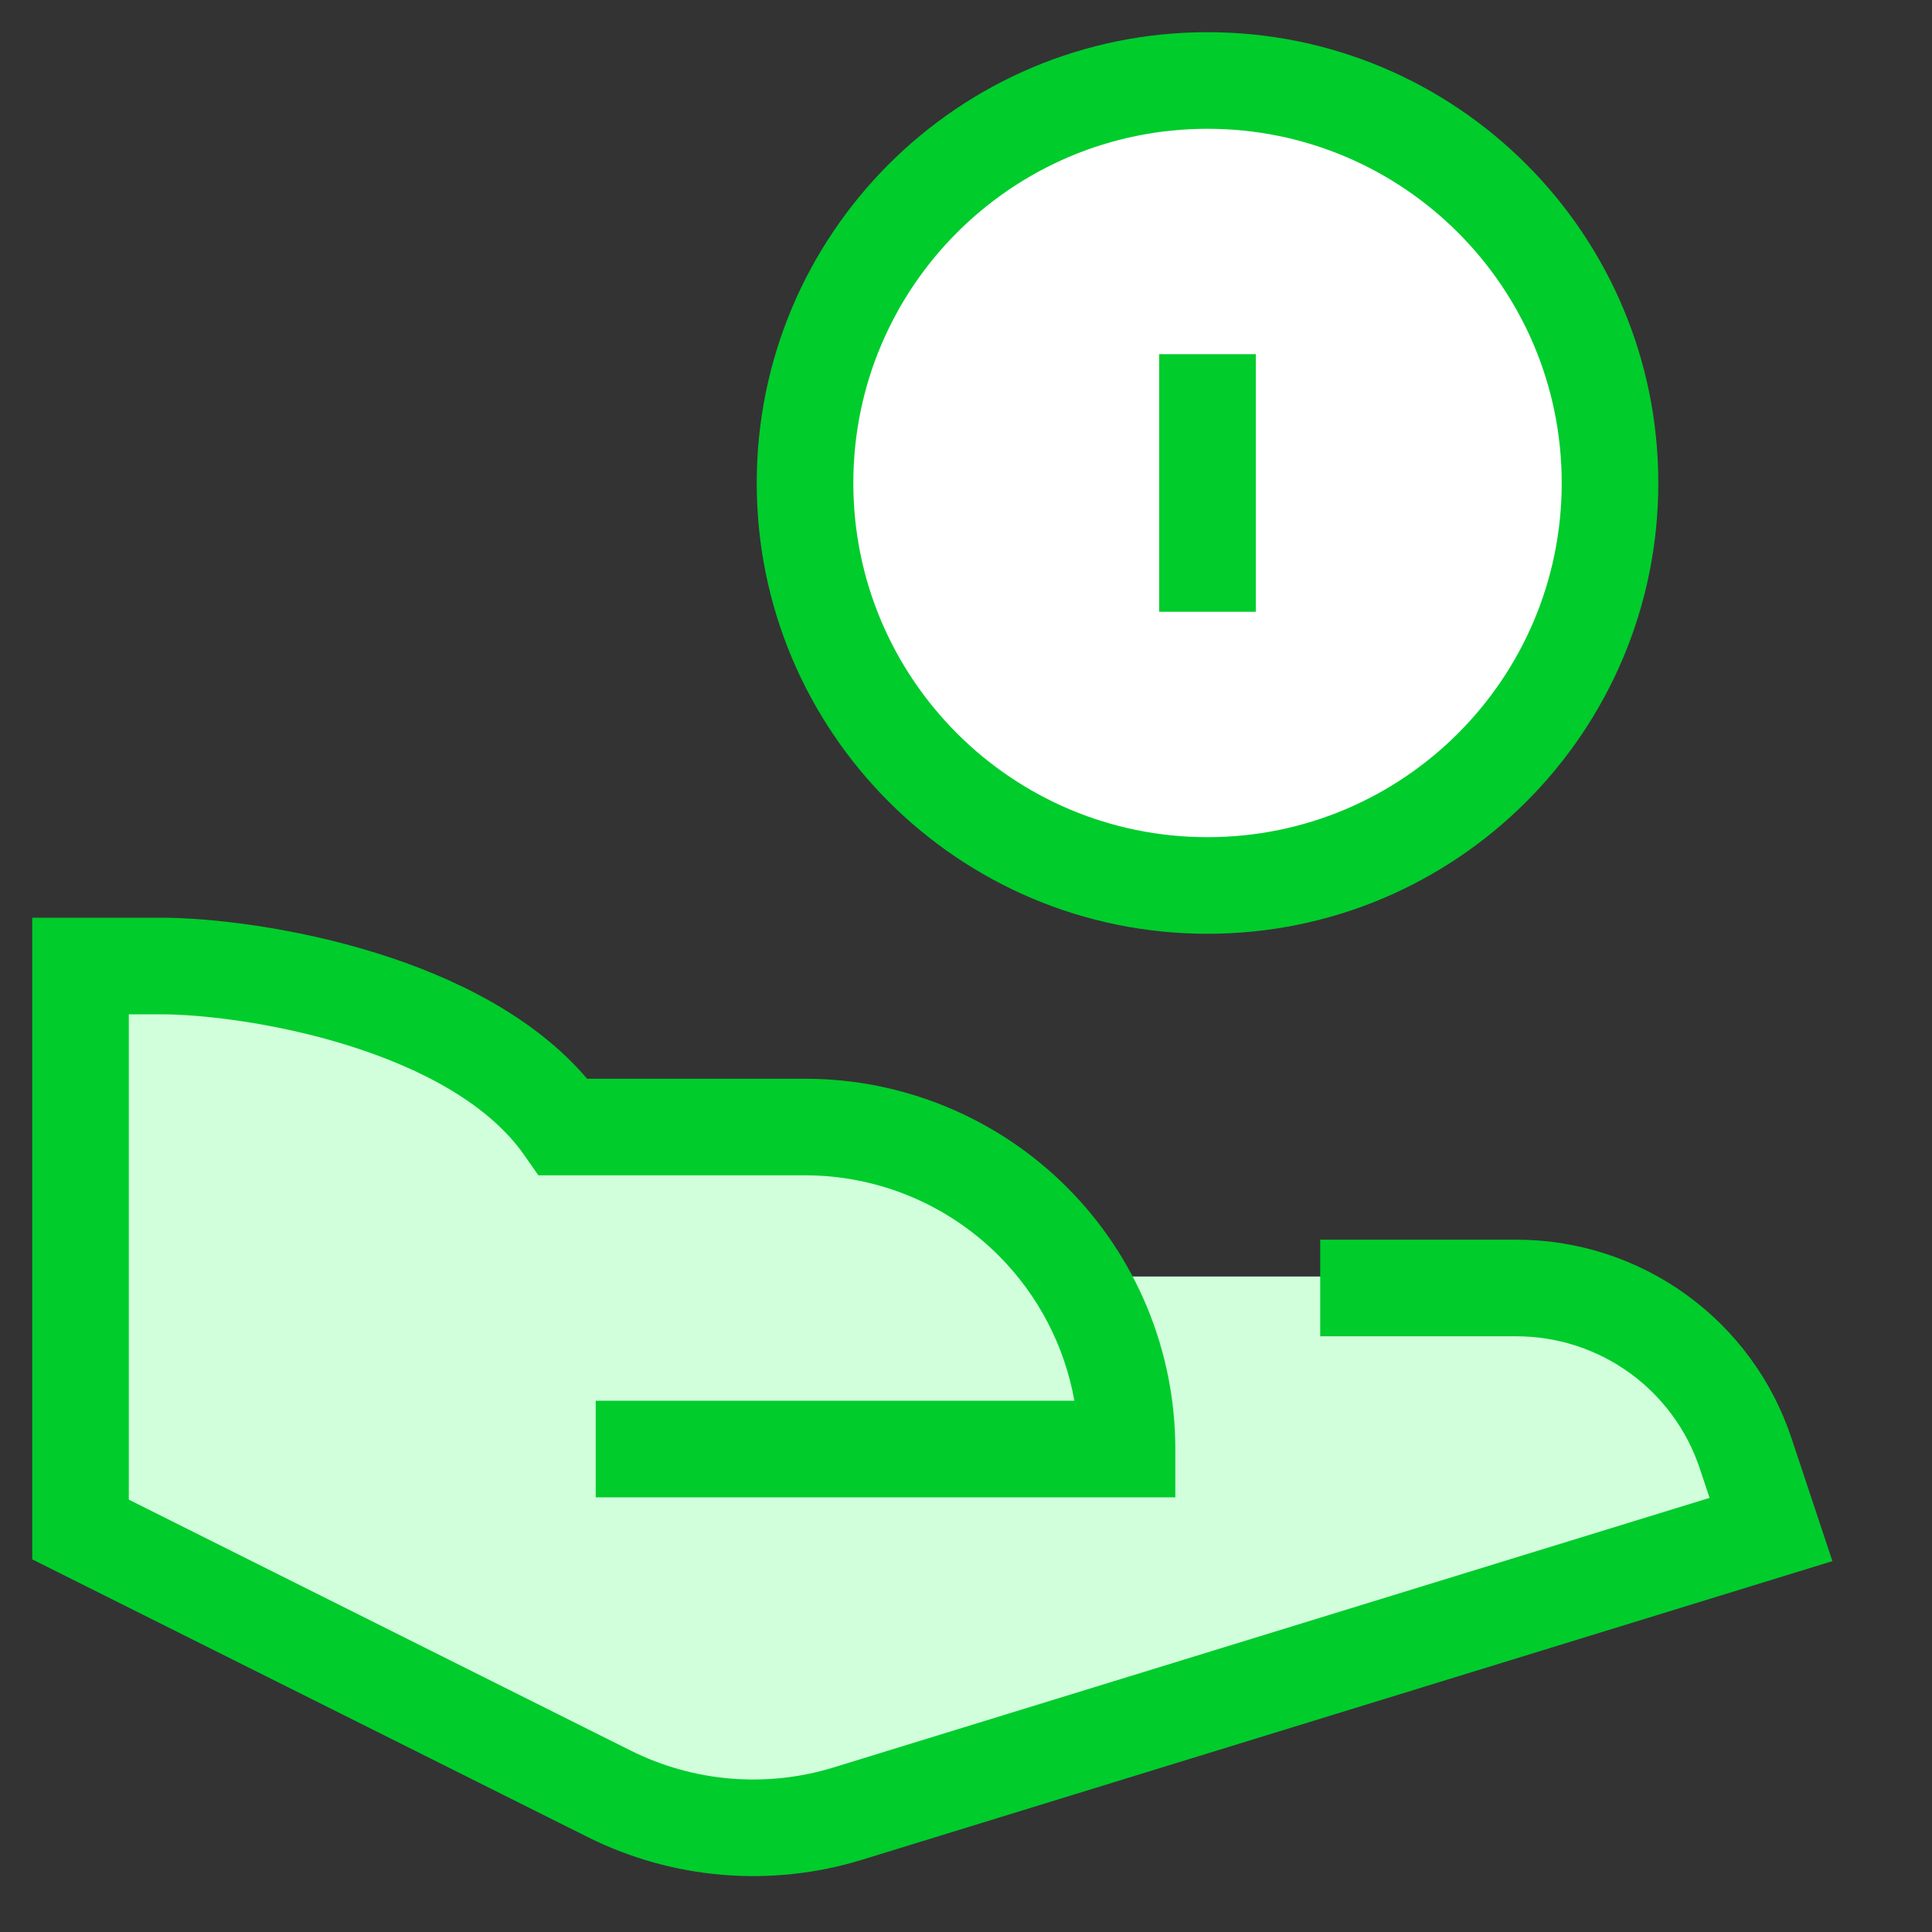
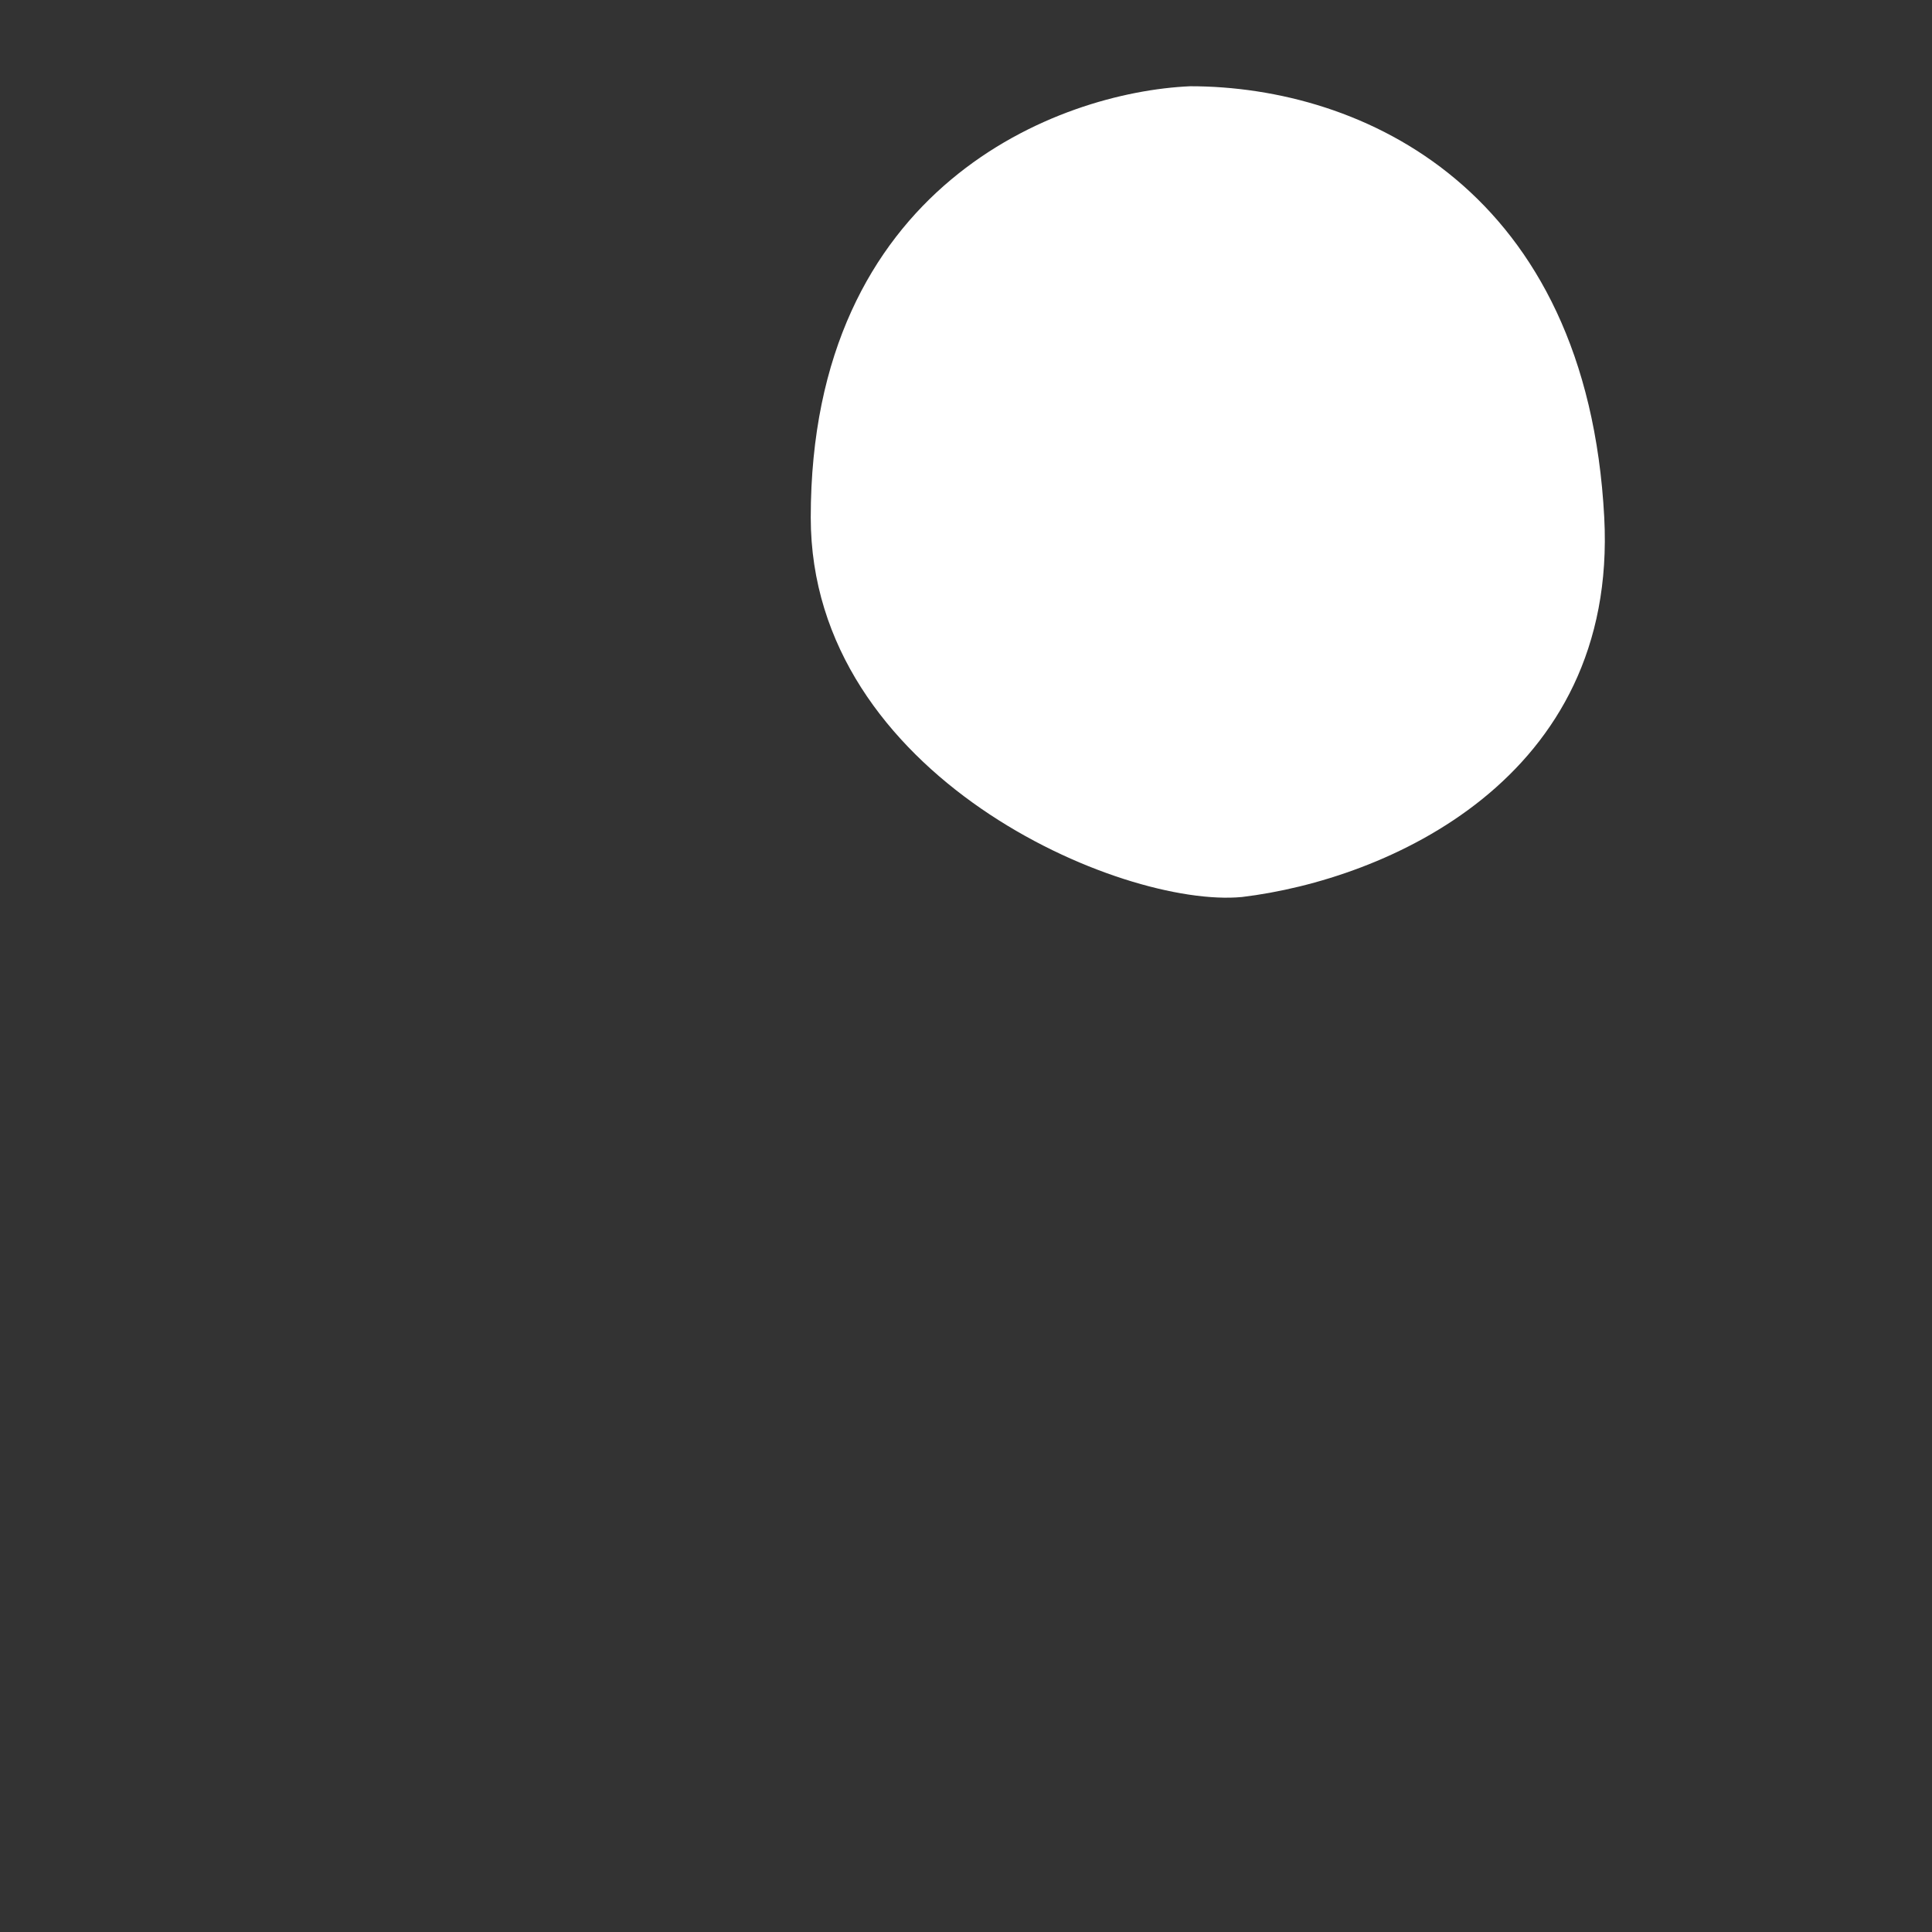
<svg xmlns="http://www.w3.org/2000/svg" width="56" height="56" viewBox="0 0 56 56" fill="none">
  <rect x="0" y="0" width="56" height="56" fill="#333333" stroke="none" />
  <path d="M23.5 15C23.5 5.392 30.667 2.667 34.5 2.5C39.5 2.5 46 5.5 46.5 15C46.9 22.6 40.166 25.5 36 26C32.5 26.333 23.5 22.5 23.5 15Z" fill="white" />
-   <path d="M2 44V28H7.5L17 32.5L27.5 33.5L32 37H40L47.5 38L51 44L21 53.5L2 44Z" fill="#D1FFDB" />
-   <path fill-rule="evenodd" clip-rule="evenodd" d="M35 3.733C29.33 3.733 24.734 8.33 24.734 14C24.734 19.67 29.33 24.266 35 24.266C40.67 24.266 45.267 19.67 45.267 14C45.267 8.33 40.67 3.733 35 3.733ZM21.934 14C21.934 6.783 27.784 0.933 35 0.933C42.217 0.933 48.067 6.783 48.067 14C48.067 21.216 42.217 27.066 35 27.066C27.784 27.066 21.934 21.216 21.934 14Z" fill="#00CC2C" />
-   <path fill-rule="evenodd" clip-rule="evenodd" d="M0.934 26.6H4.667C6.094 26.6 8.513 26.876 10.928 27.63C13.083 28.304 15.446 29.424 17.018 31.267H23.334C26.18 31.267 28.91 32.398 30.923 34.41C32.936 36.423 34.067 39.153 34.067 42V43.4H17.267V40.6H31.142C30.858 39.016 30.097 37.544 28.943 36.39C27.456 34.903 25.438 34.067 23.334 34.067H15.605L15.187 33.47C14.176 32.027 12.264 30.982 10.092 30.303C7.956 29.635 5.818 29.4 4.667 29.4H3.734V43.468L18.283 50.742C20.107 51.654 22.213 51.829 24.163 51.23L49.553 43.417L49.268 42.562C48.896 41.447 48.183 40.477 47.23 39.79C46.276 39.103 45.131 38.733 43.956 38.733H38.267V35.933H43.956C45.718 35.933 47.437 36.488 48.867 37.519C50.297 38.549 51.367 40.004 51.924 41.676L53.114 45.25L24.987 53.906C22.349 54.717 19.499 54.481 17.031 53.246L0.934 45.199V26.6Z" fill="#00CC2C" />
-   <path fill-rule="evenodd" clip-rule="evenodd" d="M36.4 10.266V17.733H33.6V10.266H36.4Z" fill="#00CC2C" />
</svg>